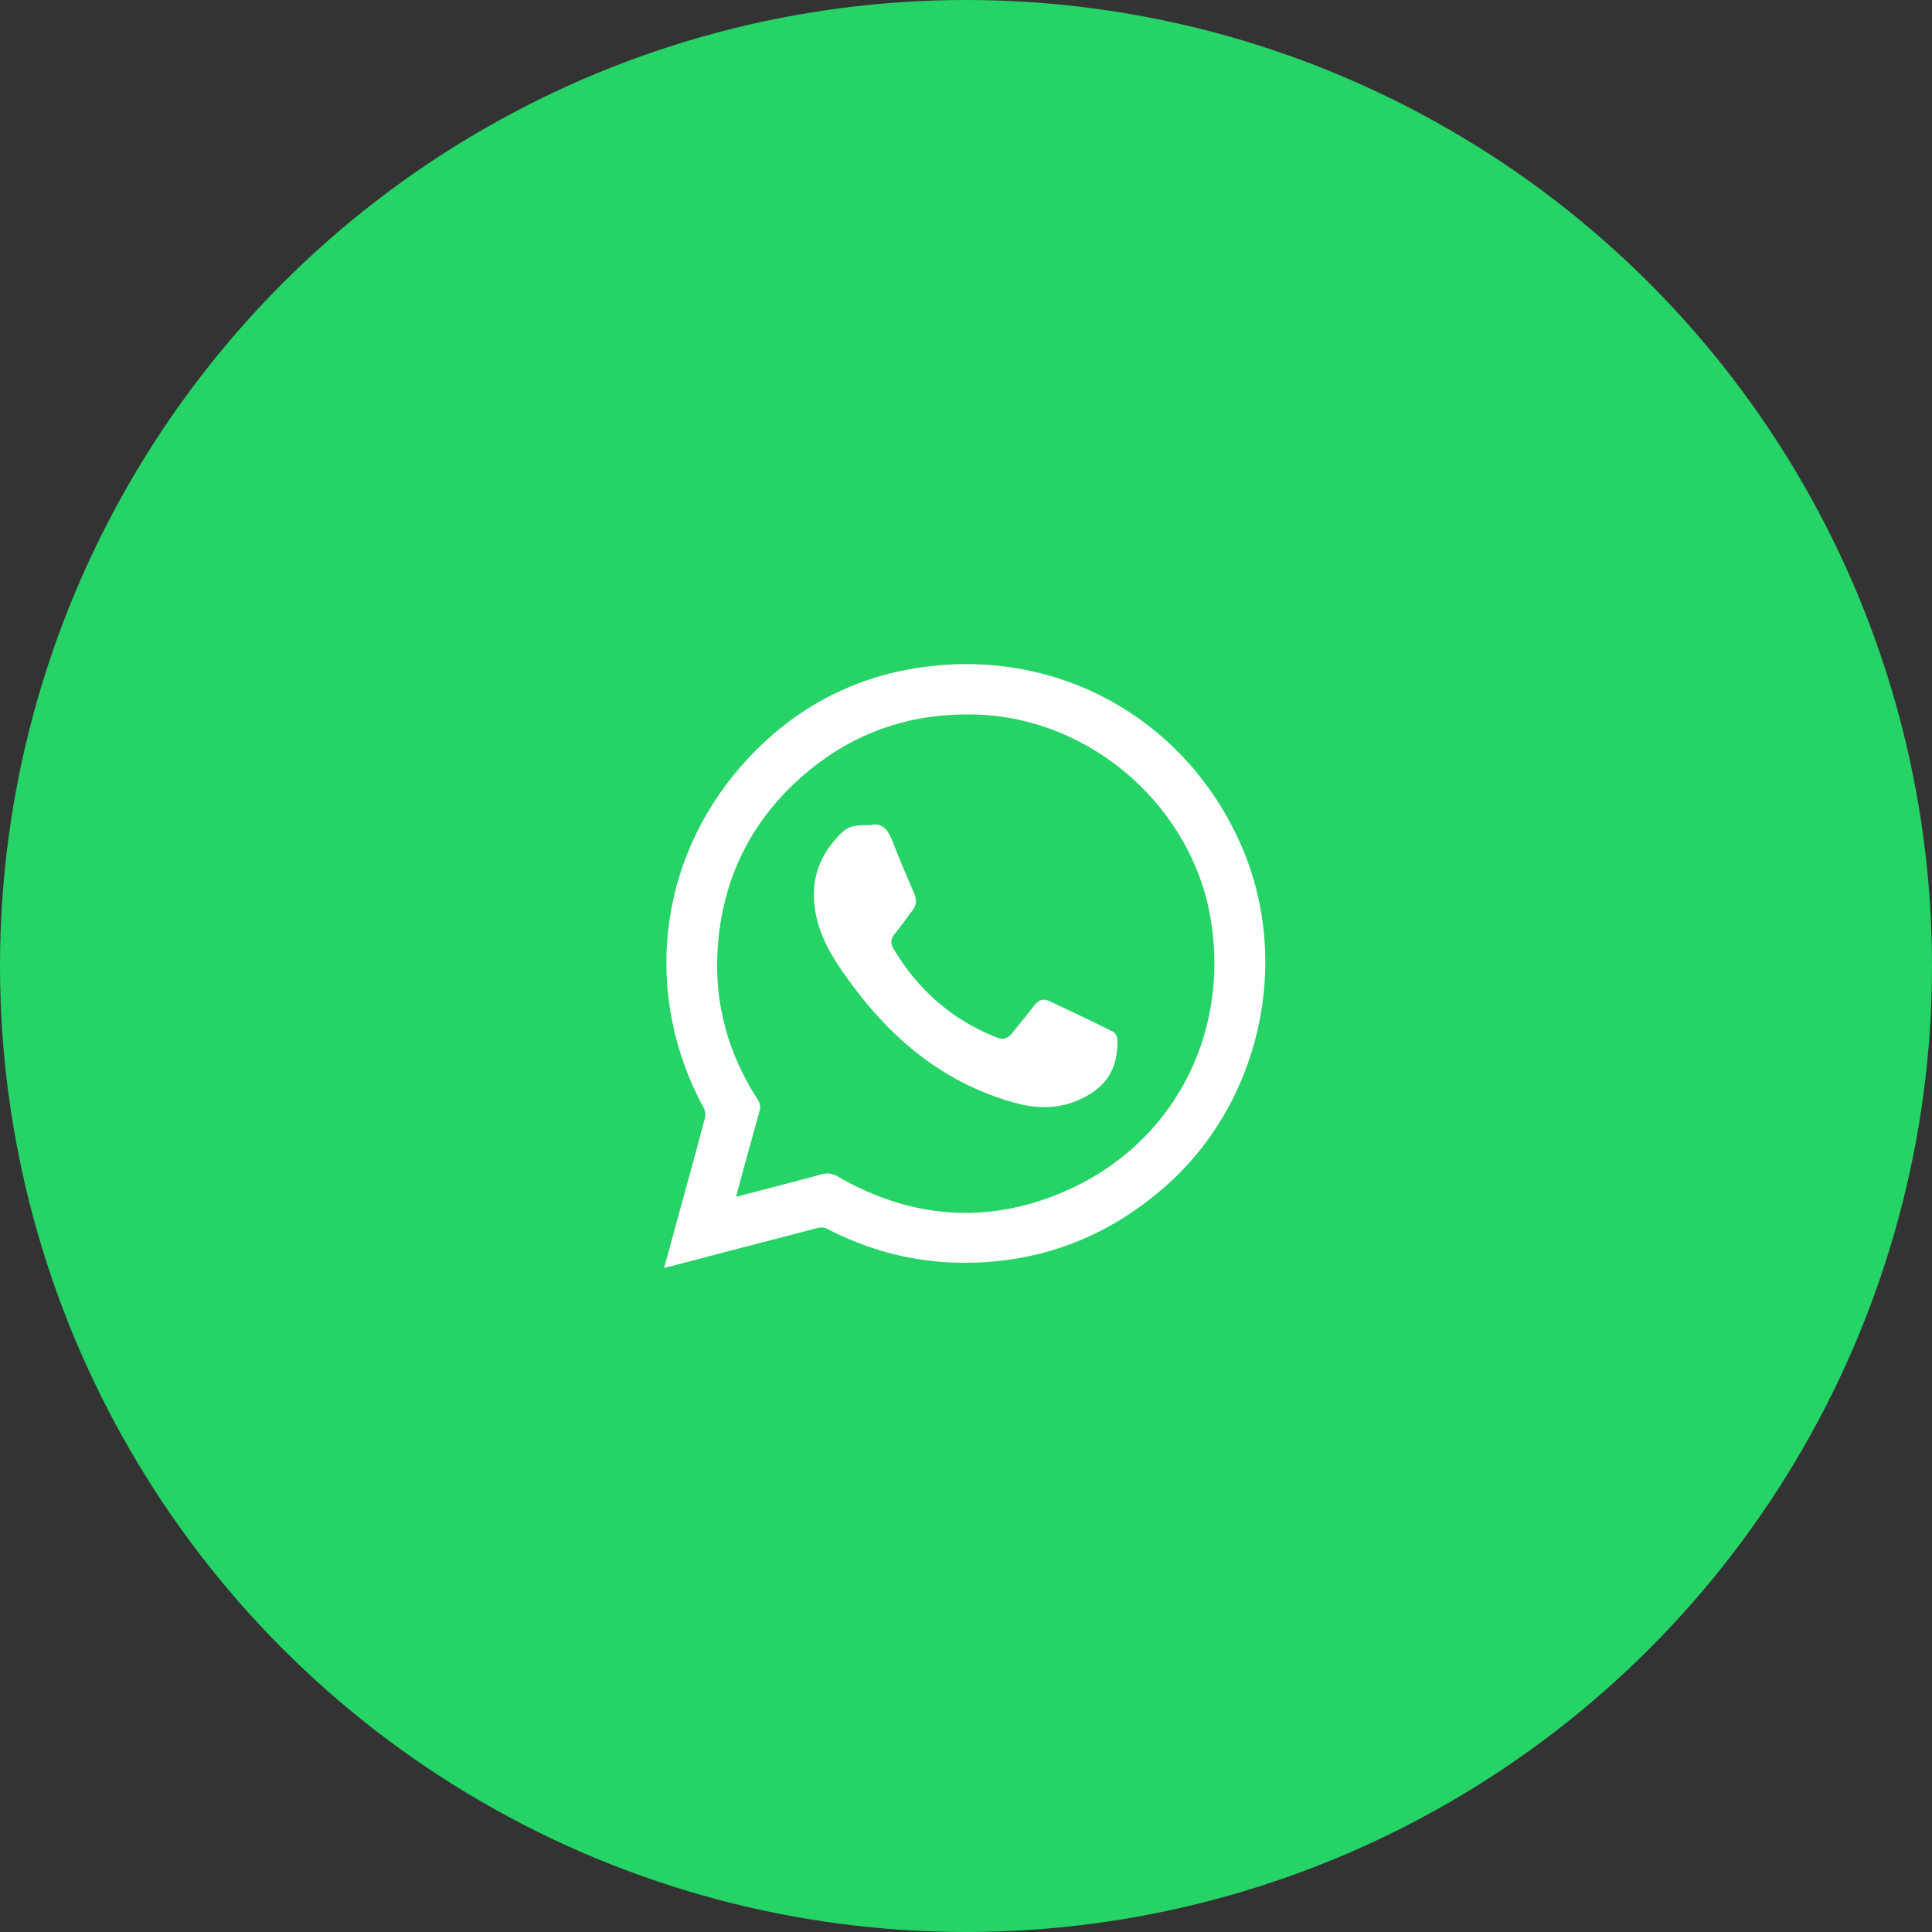
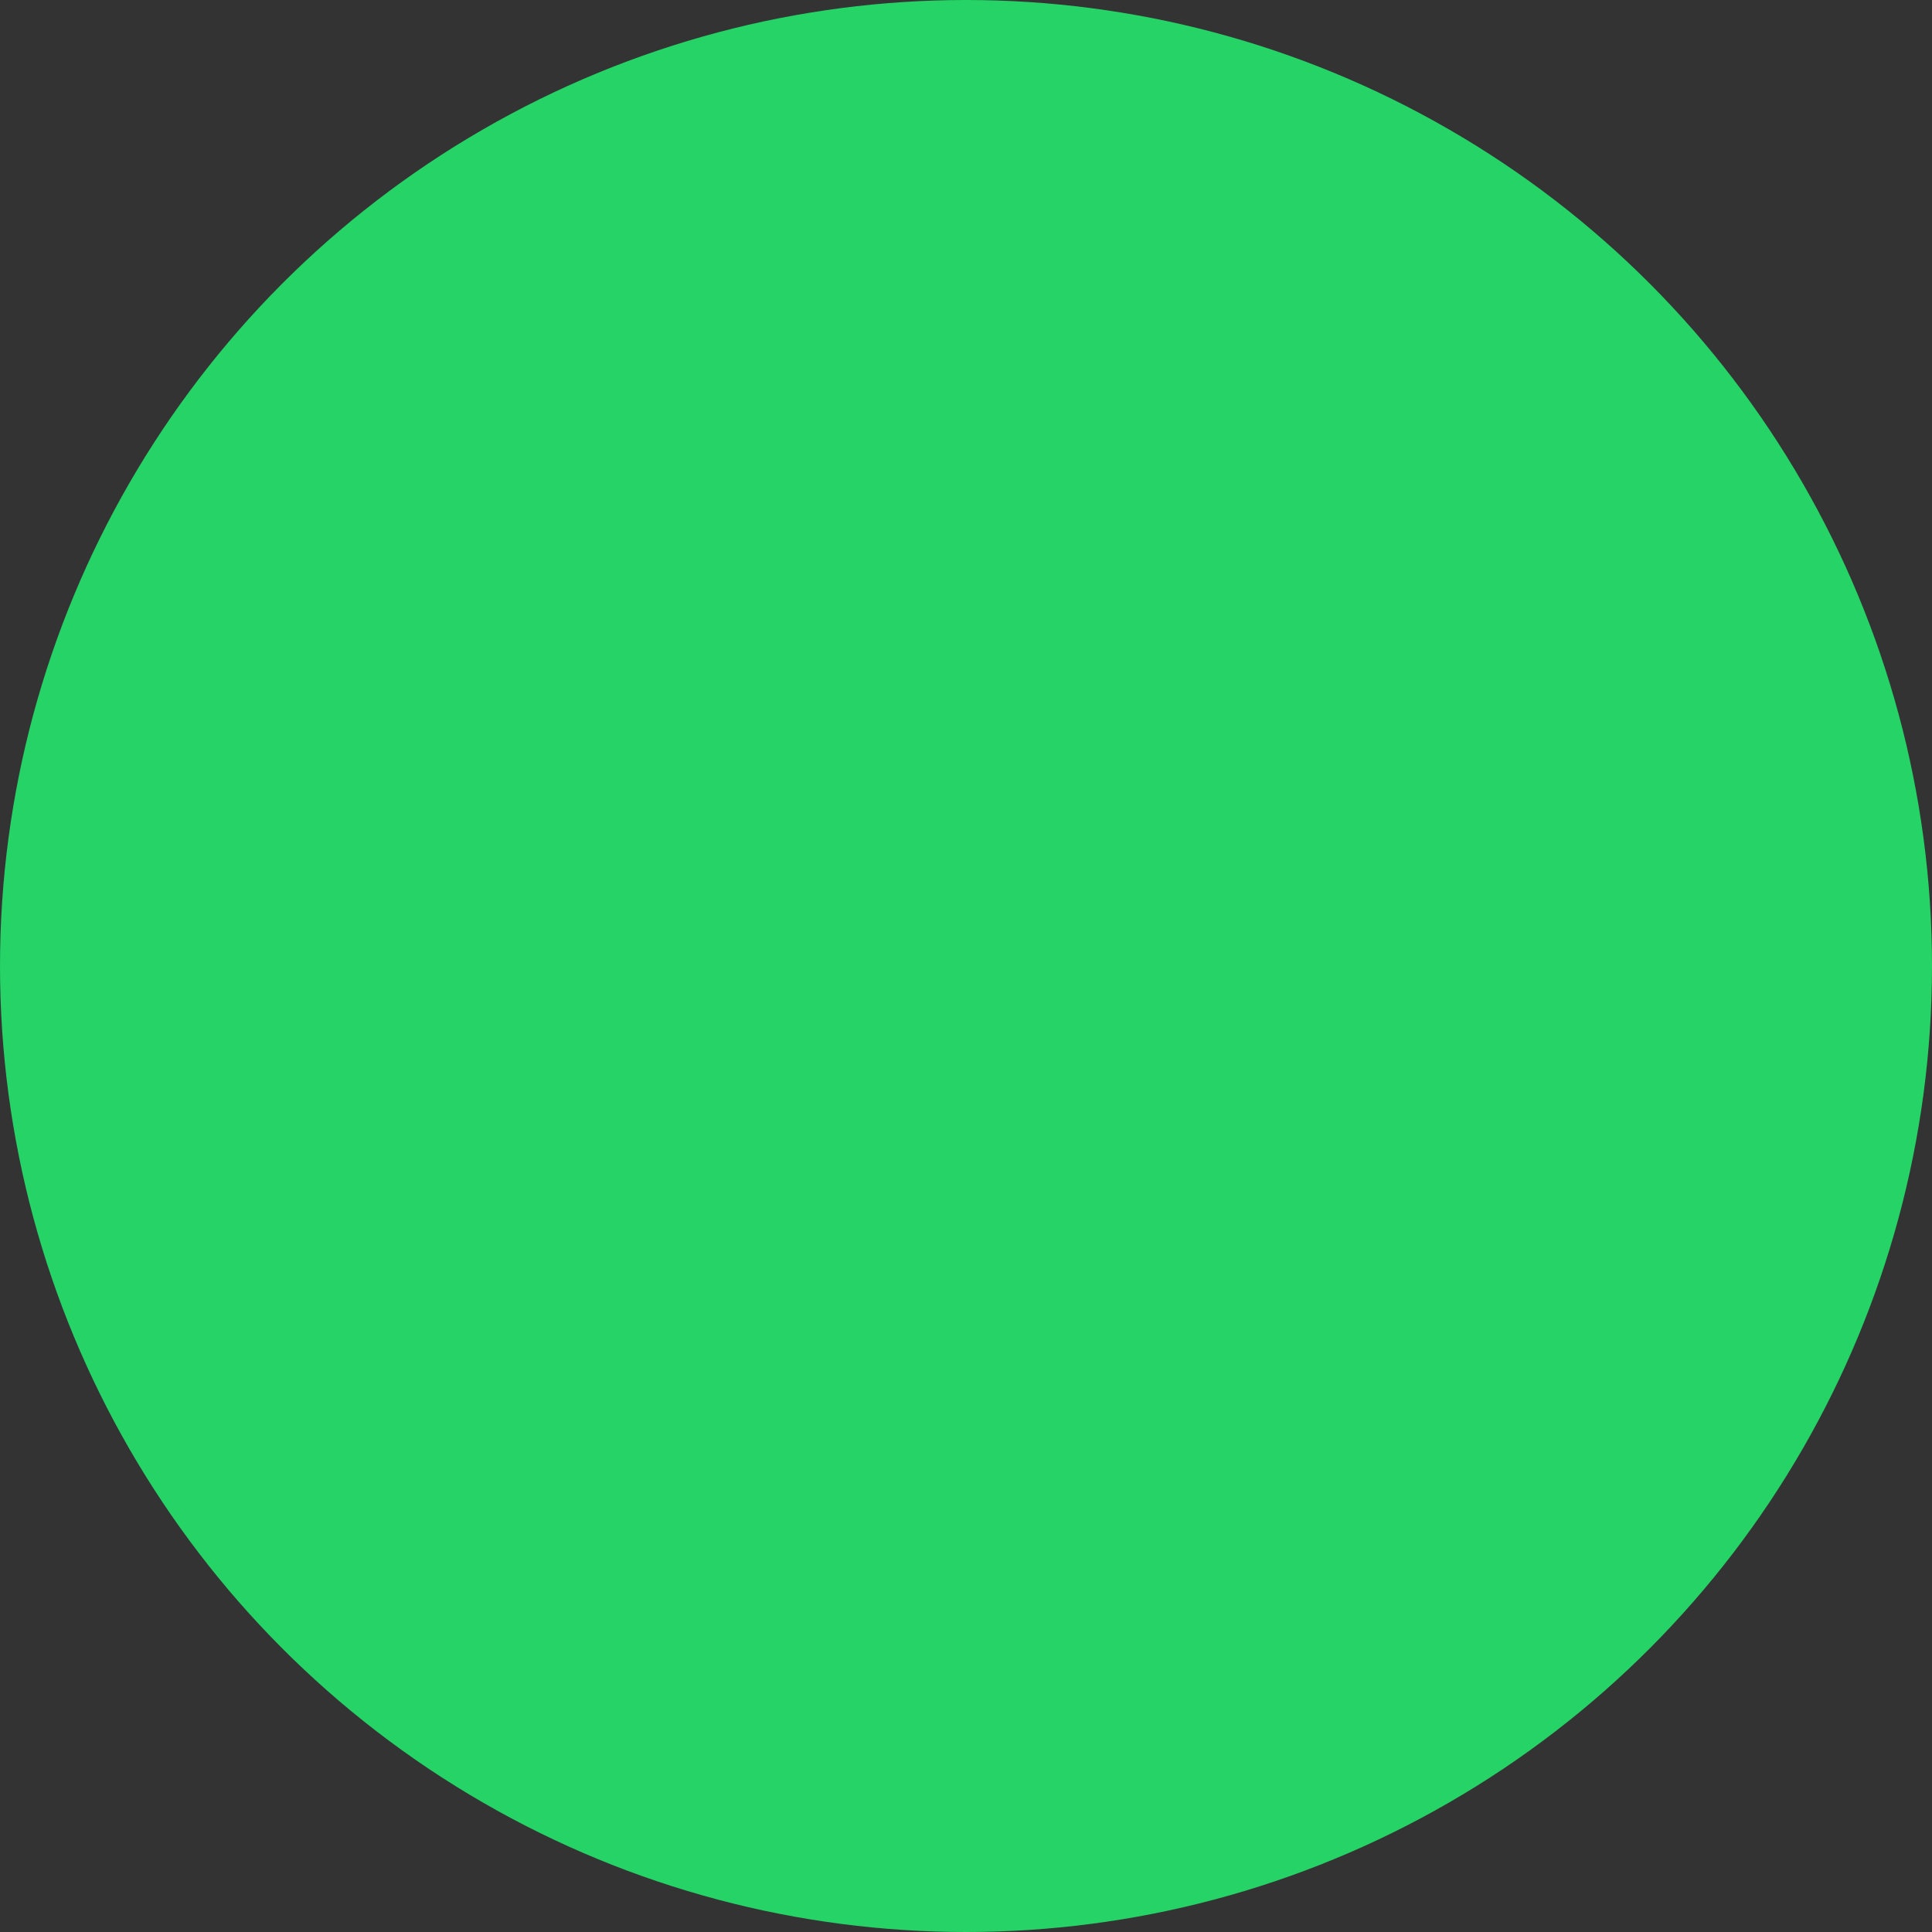
<svg xmlns="http://www.w3.org/2000/svg" width="64" height="64" viewBox="0 0 64 64" fill="none">
  <rect x="0" y="0" width="64" height="64" fill="#333333" stroke="none" />
  <circle cx="32" cy="32" r="32" fill="#25D366" />
-   <path d="M22 41.999C22.213 41.222 22.417 40.481 22.619 39.74C22.866 38.837 23.116 37.934 23.354 37.029C23.379 36.934 23.365 36.805 23.319 36.72C21.286 32.979 21.767 28.52 24.593 25.331C26.315 23.388 28.491 22.273 31.081 22.041C35.456 21.651 39.414 24.038 41.144 28.068C42.795 31.913 41.729 36.579 38.574 39.328C36.627 41.025 34.364 41.869 31.782 41.829C30.23 41.805 28.765 41.416 27.387 40.7C27.306 40.658 27.185 40.652 27.094 40.676C25.469 41.095 23.846 41.522 22.223 41.947C22.163 41.963 22.103 41.975 22 42L22 41.999ZM24.382 39.642C24.447 39.628 24.479 39.622 24.511 39.613C25.41 39.378 26.31 39.147 27.207 38.903C27.407 38.848 27.565 38.866 27.751 38.973C30.171 40.37 32.696 40.578 35.262 39.47C38.822 37.933 40.739 34.313 40.11 30.467C39.501 26.743 36.18 23.815 32.4 23.673C30.312 23.595 28.433 24.188 26.814 25.514C24.945 27.046 23.922 29.038 23.772 31.451C23.661 33.245 24.117 34.905 25.096 36.415C25.182 36.549 25.2 36.664 25.157 36.82C24.895 37.747 24.645 38.678 24.382 39.642Z" fill="white" />
-   <path d="M28.826 27.334C29.226 27.23 29.425 27.5 29.574 27.887C29.795 28.462 30.038 29.03 30.283 29.597C30.369 29.795 30.367 29.971 30.237 30.144C30.038 30.411 29.845 30.683 29.634 30.941C29.499 31.106 29.494 31.254 29.601 31.433C30.409 32.793 31.536 33.779 33.009 34.366C33.21 34.446 33.371 34.417 33.508 34.246C33.755 33.937 34.014 33.637 34.251 33.32C34.388 33.136 34.548 33.063 34.752 33.158C35.462 33.49 36.169 33.827 36.87 34.175C36.944 34.212 37.013 34.337 37.016 34.424C37.036 35.16 36.823 35.778 36.163 36.206C35.356 36.727 34.51 36.781 33.61 36.531C31.351 35.902 29.636 34.522 28.26 32.67C27.765 32.005 27.291 31.328 27.078 30.511C26.821 29.521 26.971 28.612 27.658 27.822C28.035 27.388 28.173 27.325 28.826 27.334Z" fill="white" />
</svg>